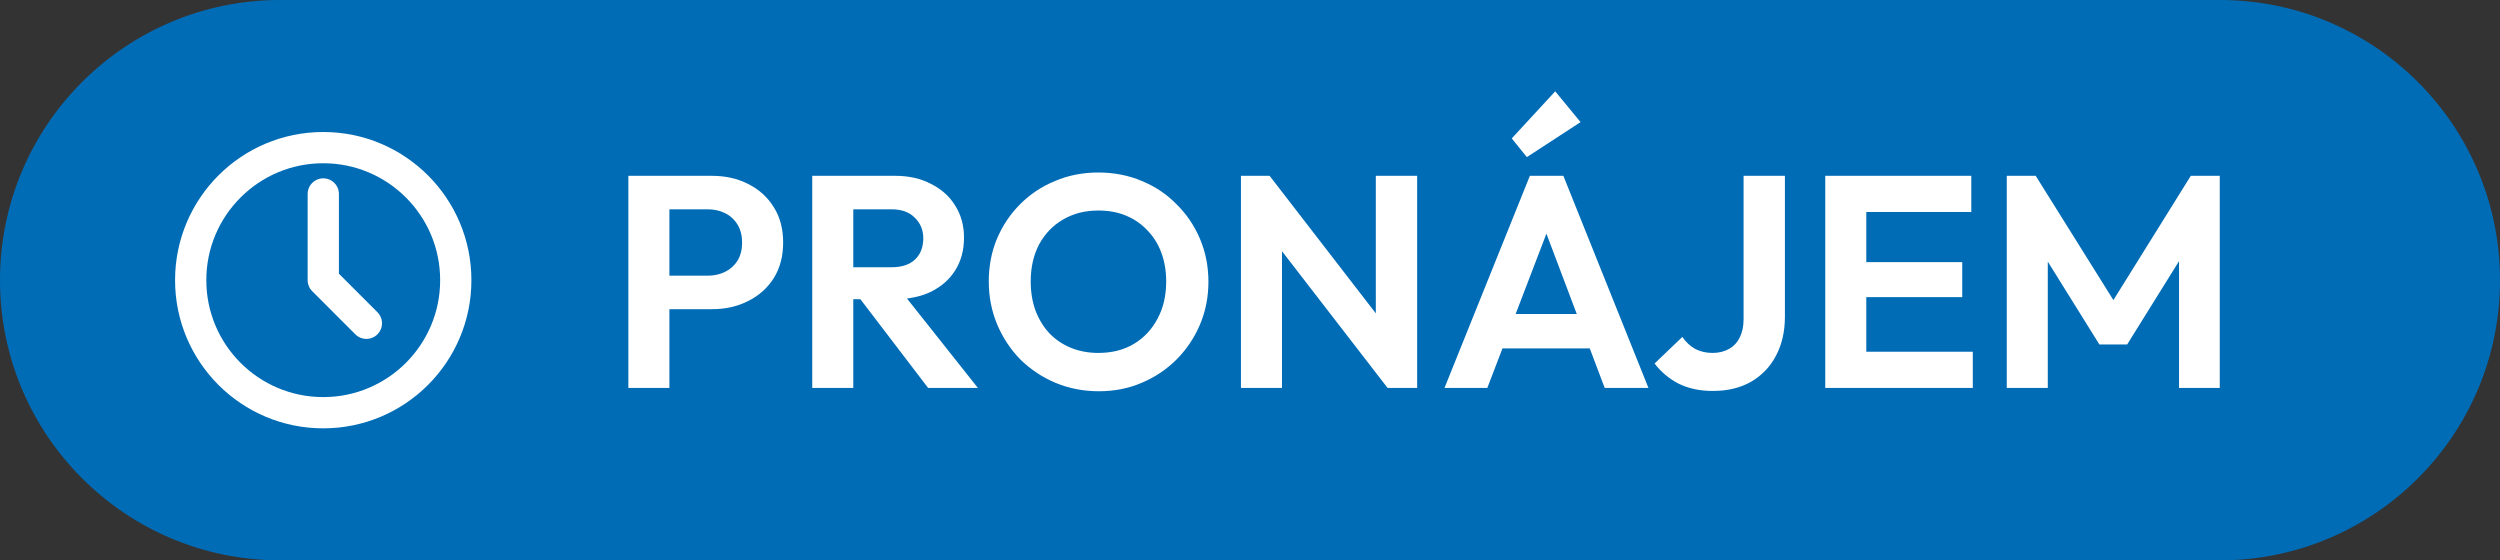
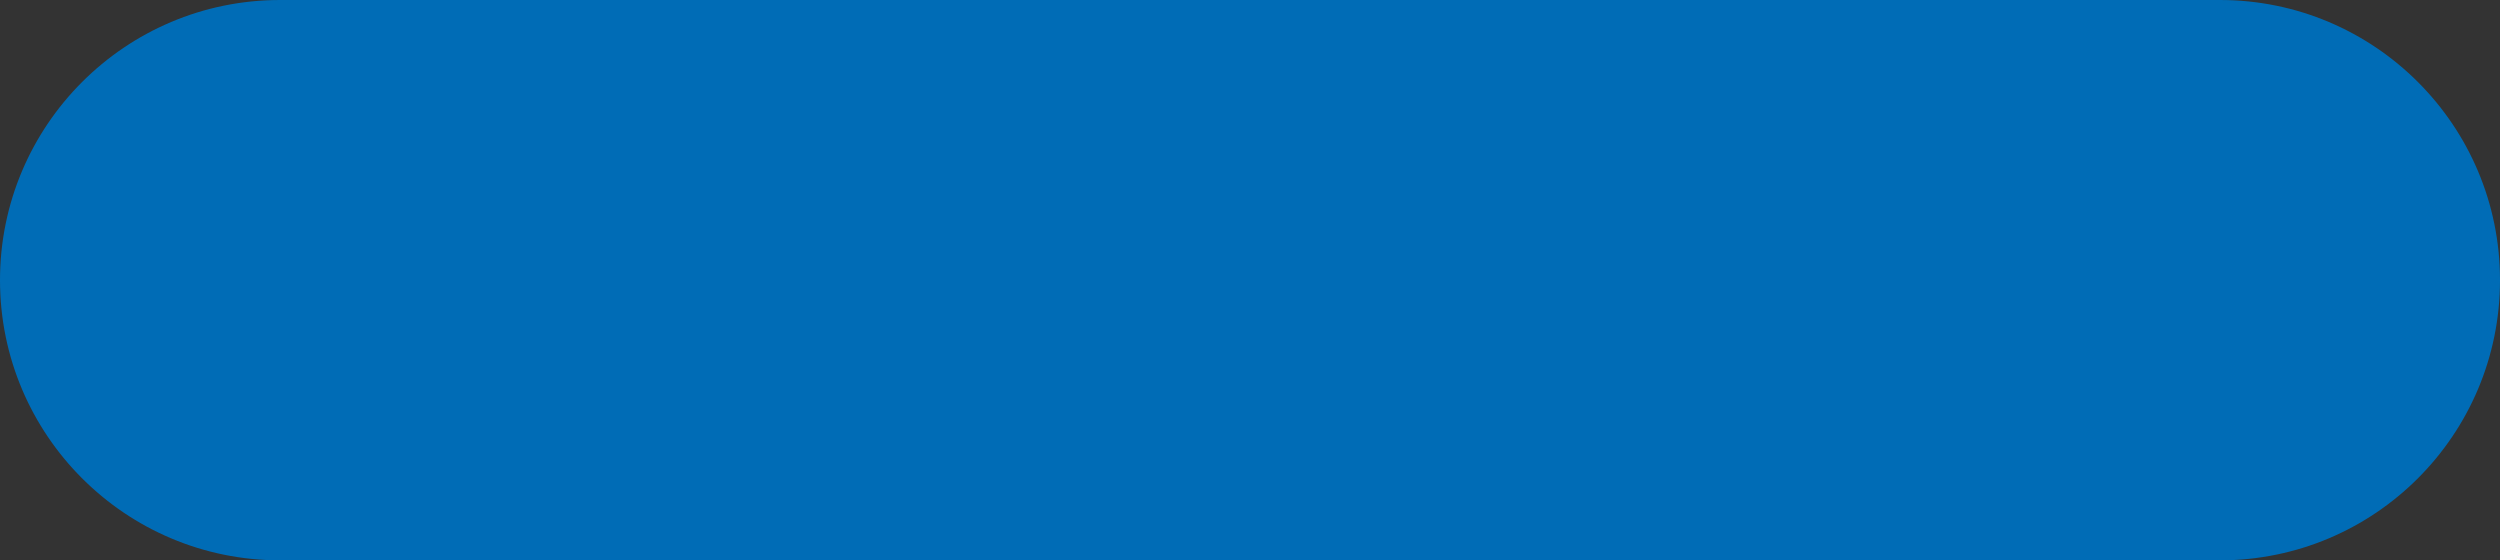
<svg xmlns="http://www.w3.org/2000/svg" width="116" height="26" viewBox="0 0 116 26" fill="none">
  <rect x="0" y="0" width="116" height="26" fill="#333333" stroke="none" />
  <path d="M0 13C0 5.82 5.82 0 13 0H103C110.18 0 116 5.82 116 13C116 20.18 110.18 26 103 26H13C5.82 26 0 20.18 0 13Z" fill="#006CB6" />
-   <circle cx="14.998" cy="13" r="6.15" stroke="white" stroke-width="1.45" />
-   <path d="M15 9V13L17 15" stroke="white" stroke-width="1.45" stroke-linecap="round" stroke-linejoin="round" />
-   <path d="M30.556 14.346V12.792H32.838C33.137 12.792 33.408 12.731 33.65 12.61C33.893 12.489 34.084 12.316 34.224 12.092C34.364 11.859 34.434 11.579 34.434 11.252C34.434 10.935 34.364 10.659 34.224 10.426C34.084 10.193 33.893 10.015 33.65 9.894C33.408 9.773 33.137 9.712 32.838 9.712H30.556V8.158H33.034C33.66 8.158 34.22 8.284 34.714 8.536C35.218 8.788 35.615 9.147 35.904 9.614C36.194 10.071 36.338 10.617 36.338 11.252C36.338 11.887 36.194 12.437 35.904 12.904C35.615 13.361 35.218 13.716 34.714 13.968C34.22 14.22 33.66 14.346 33.034 14.346H30.556ZM29.156 18V8.158H31.06V18H29.156ZM39.088 13.884V12.4H41.37C41.836 12.4 42.196 12.283 42.448 12.05C42.709 11.807 42.84 11.476 42.84 11.056C42.84 10.673 42.709 10.356 42.448 10.104C42.196 9.843 41.836 9.712 41.37 9.712H39.088V8.158H41.538C42.172 8.158 42.728 8.284 43.204 8.536C43.689 8.779 44.062 9.115 44.324 9.544C44.594 9.973 44.73 10.468 44.73 11.028C44.73 11.607 44.594 12.111 44.324 12.54C44.062 12.96 43.689 13.291 43.204 13.534C42.718 13.767 42.154 13.884 41.51 13.884H39.088ZM37.688 18V8.158H39.592V18H37.688ZM43.064 18L39.816 13.744L41.566 13.198L45.374 18H43.064ZM50.989 18.154C50.27 18.154 49.598 18.023 48.973 17.762C48.357 17.501 47.816 17.141 47.349 16.684C46.892 16.217 46.532 15.676 46.271 15.06C46.01 14.435 45.879 13.767 45.879 13.058C45.879 12.349 46.005 11.691 46.257 11.084C46.518 10.468 46.878 9.931 47.335 9.474C47.802 9.007 48.343 8.648 48.959 8.396C49.575 8.135 50.242 8.004 50.961 8.004C51.689 8.004 52.361 8.135 52.977 8.396C53.593 8.648 54.13 9.007 54.587 9.474C55.054 9.931 55.418 10.468 55.679 11.084C55.94 11.7 56.071 12.363 56.071 13.072C56.071 13.781 55.94 14.444 55.679 15.06C55.418 15.676 55.054 16.217 54.587 16.684C54.13 17.141 53.593 17.501 52.977 17.762C52.37 18.023 51.708 18.154 50.989 18.154ZM50.961 16.376C51.596 16.376 52.146 16.236 52.613 15.956C53.08 15.676 53.444 15.289 53.705 14.794C53.976 14.299 54.111 13.721 54.111 13.058C54.111 12.573 54.036 12.129 53.887 11.728C53.738 11.327 53.523 10.981 53.243 10.692C52.963 10.393 52.632 10.165 52.249 10.006C51.866 9.847 51.437 9.768 50.961 9.768C50.345 9.768 49.799 9.908 49.323 10.188C48.856 10.459 48.488 10.841 48.217 11.336C47.956 11.831 47.825 12.405 47.825 13.058C47.825 13.553 47.9 14.005 48.049 14.416C48.208 14.827 48.422 15.177 48.693 15.466C48.973 15.755 49.304 15.979 49.687 16.138C50.079 16.297 50.504 16.376 50.961 16.376ZM57.58 18V8.158H58.91L59.484 10.062V18H57.58ZM64.384 18L58.546 10.44L58.91 8.158L64.748 15.718L64.384 18ZM64.384 18L63.838 16.152V8.158H65.756V18H64.384ZM67.024 18L70.986 8.158H72.54L76.488 18H74.458L71.406 9.922H72.106L69.012 18H67.024ZM69.124 16.166V14.57H74.416V16.166H69.124ZM70.846 7.29L70.146 6.422L72.162 4.238L73.338 5.666L70.846 7.29ZM79.474 18.14C78.876 18.14 78.349 18.028 77.892 17.804C77.444 17.571 77.07 17.258 76.772 16.866L78.06 15.634C78.228 15.877 78.428 16.063 78.662 16.194C78.904 16.315 79.171 16.376 79.46 16.376C79.749 16.376 80.001 16.315 80.216 16.194C80.44 16.073 80.608 15.895 80.72 15.662C80.841 15.429 80.902 15.144 80.902 14.808V8.158H82.82V14.696C82.82 15.387 82.68 15.993 82.4 16.516C82.129 17.029 81.742 17.431 81.238 17.72C80.743 18 80.155 18.14 79.474 18.14ZM84.692 18V8.158H86.596V18H84.692ZM86.092 18V16.32H91.538V18H86.092ZM86.092 13.786V12.162H91.048V13.786H86.092ZM86.092 9.838V8.158H91.468V9.838H86.092ZM93.114 18V8.158H94.457L98.448 14.542H97.677L101.653 8.158H102.997V18H101.107V11.42L101.471 11.532L98.7 15.984H97.412L94.639 11.532L95.017 11.42V18H93.114Z" fill="white" />
</svg>